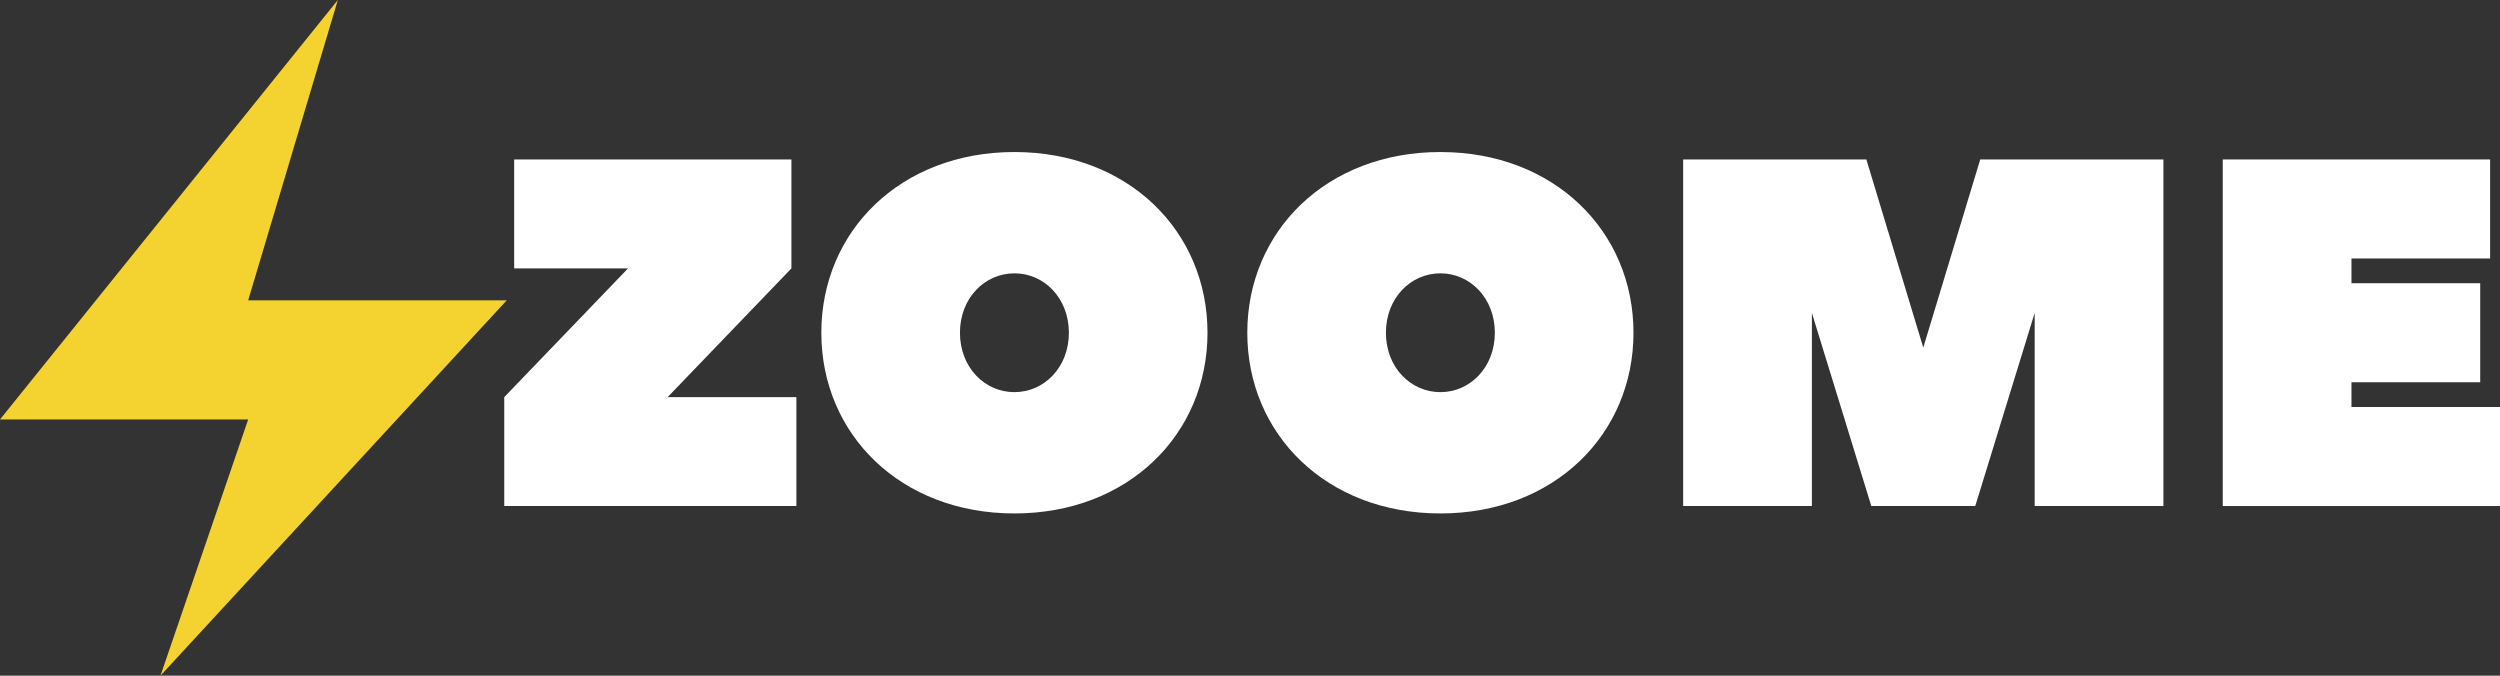
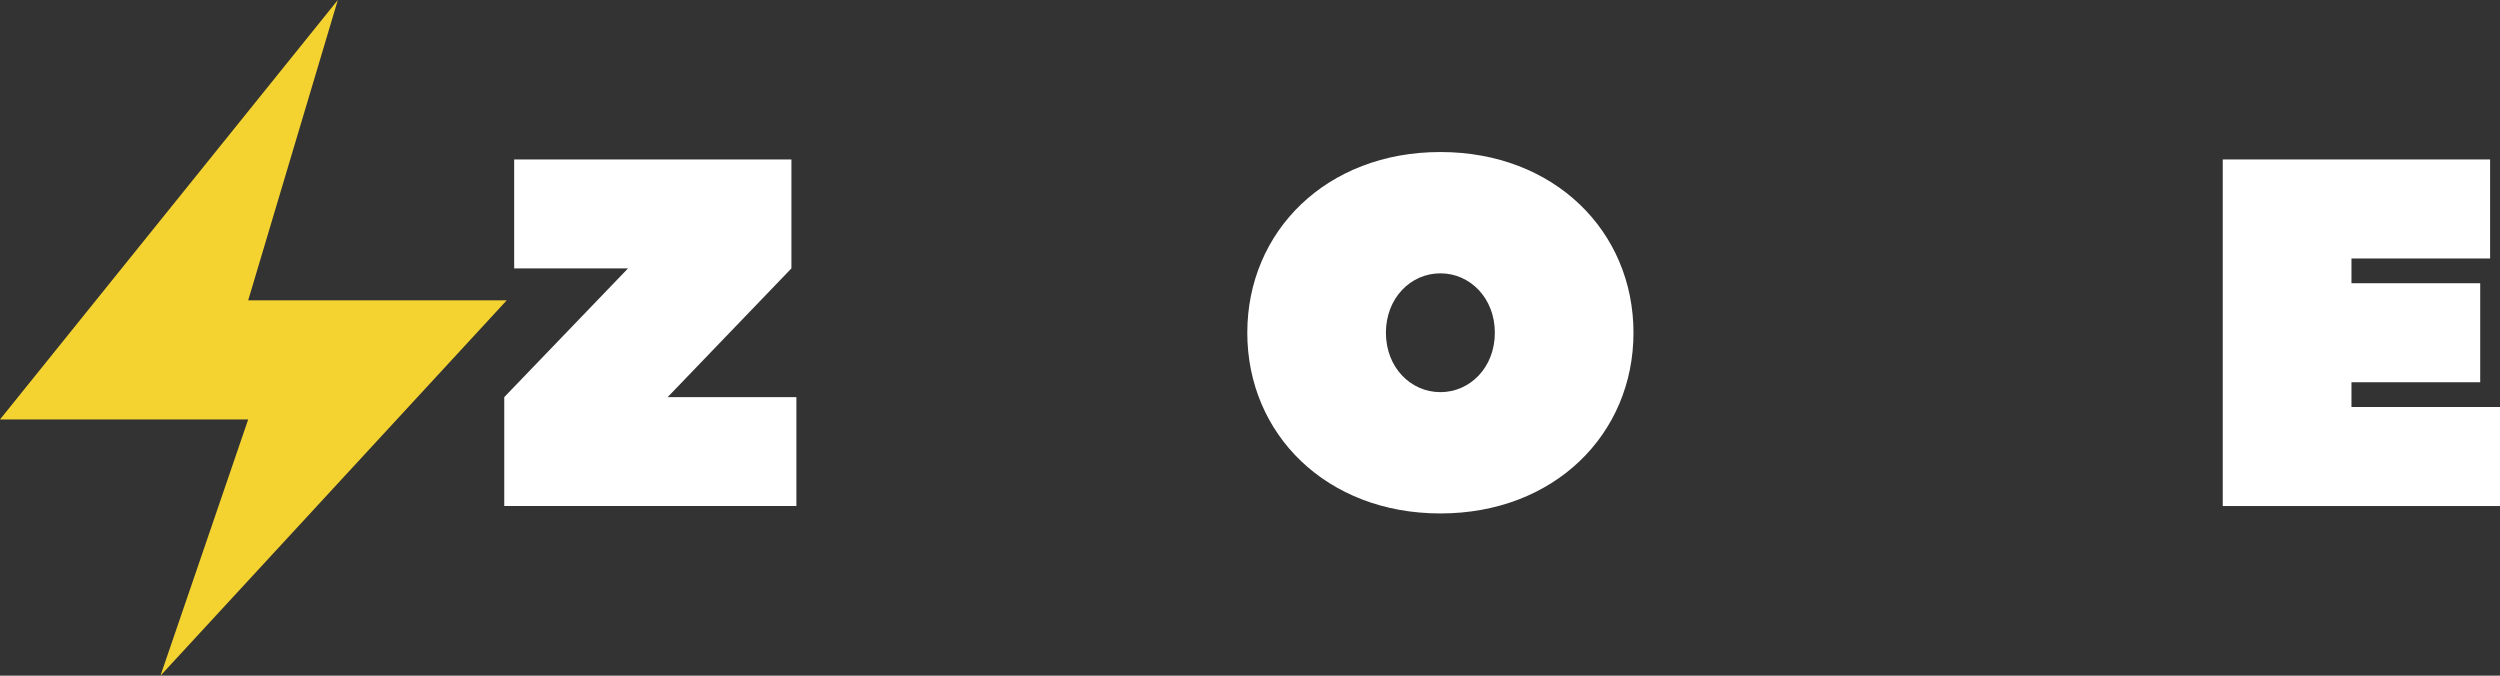
<svg xmlns="http://www.w3.org/2000/svg" width="148" height="40" viewBox="0 0 148 40" fill="none">
  <rect x="0" y="0" width="148" height="40" fill="#333333" stroke="none" />
  <path d="M14.693 24.831H0L20 0L14.693 17.778H30L9.5 40L14.693 24.831Z" fill="#F4D230" />
  <path d="M46.852 15.888L39.525 23.509H47.146V29.957H29.852V23.509L37.18 15.888H30.439V9.44H46.852V15.888Z" fill="white" />
-   <path d="M63.278 19.698C63.278 17.646 61.812 16.181 60.053 16.181C58.295 16.181 56.829 17.646 56.829 19.698C56.829 21.75 58.295 23.215 60.053 23.215C61.812 23.215 63.278 21.75 63.278 19.698ZM71.484 19.698C71.484 25.707 66.795 30.396 60.053 30.396C53.312 30.396 48.623 25.707 48.623 19.698C48.623 13.69 53.312 9 60.053 9C66.795 9 71.484 13.69 71.484 19.698Z" fill="white" />
  <path d="M88.495 19.698C88.495 17.646 87.029 16.181 85.271 16.181C83.512 16.181 82.046 17.646 82.046 19.698C82.046 21.75 83.512 23.215 85.271 23.215C87.029 23.215 88.495 21.75 88.495 19.698ZM96.702 19.698C96.702 25.707 92.012 30.396 85.271 30.396C78.529 30.396 73.84 25.707 73.84 19.698C73.84 13.69 78.529 9 85.271 9C92.012 9 96.702 13.69 96.702 19.698Z" fill="white" />
-   <path d="M116.936 29.957H110.781L107.264 18.526V29.957H99.643V9.44H110.488L113.858 20.578L117.229 9.44H128.074V29.957H120.453V18.526L116.936 29.957Z" fill="white" />
  <path d="M139.207 22.629V24.095H148V29.957H131.587V9.44H147.414V15.302H139.207V16.767H146.828V22.629H139.207Z" fill="white" />
</svg>